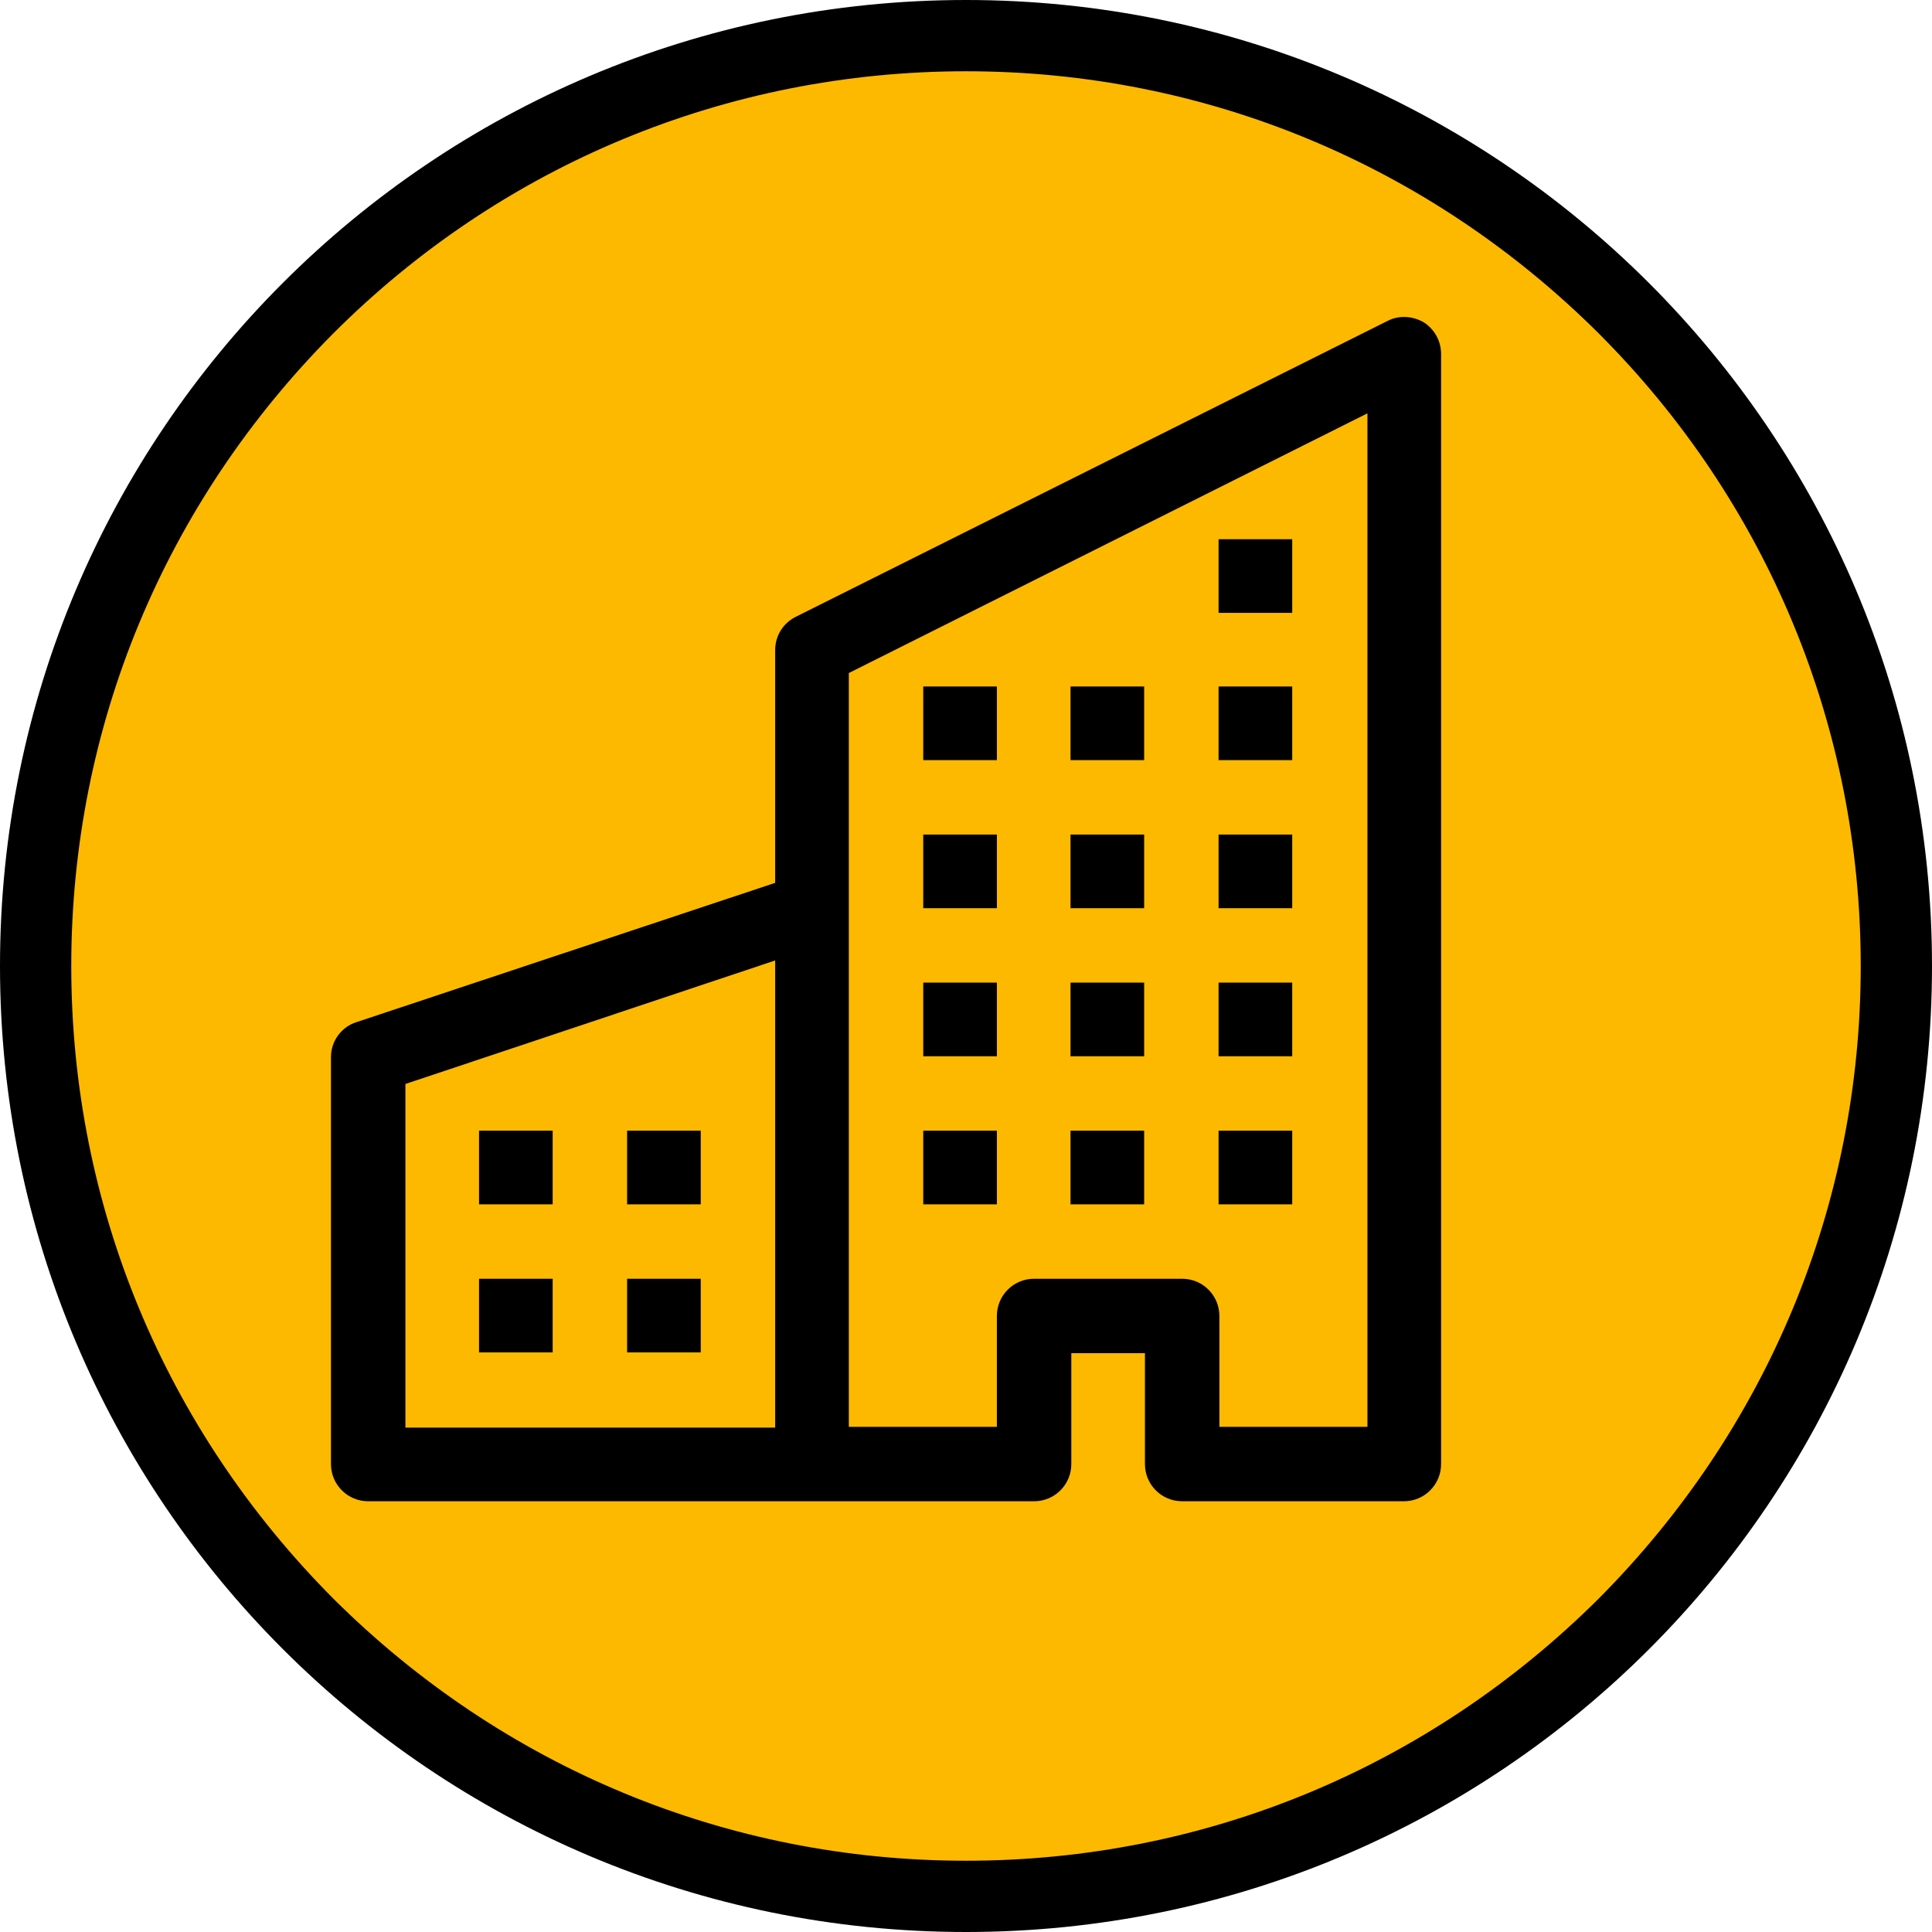
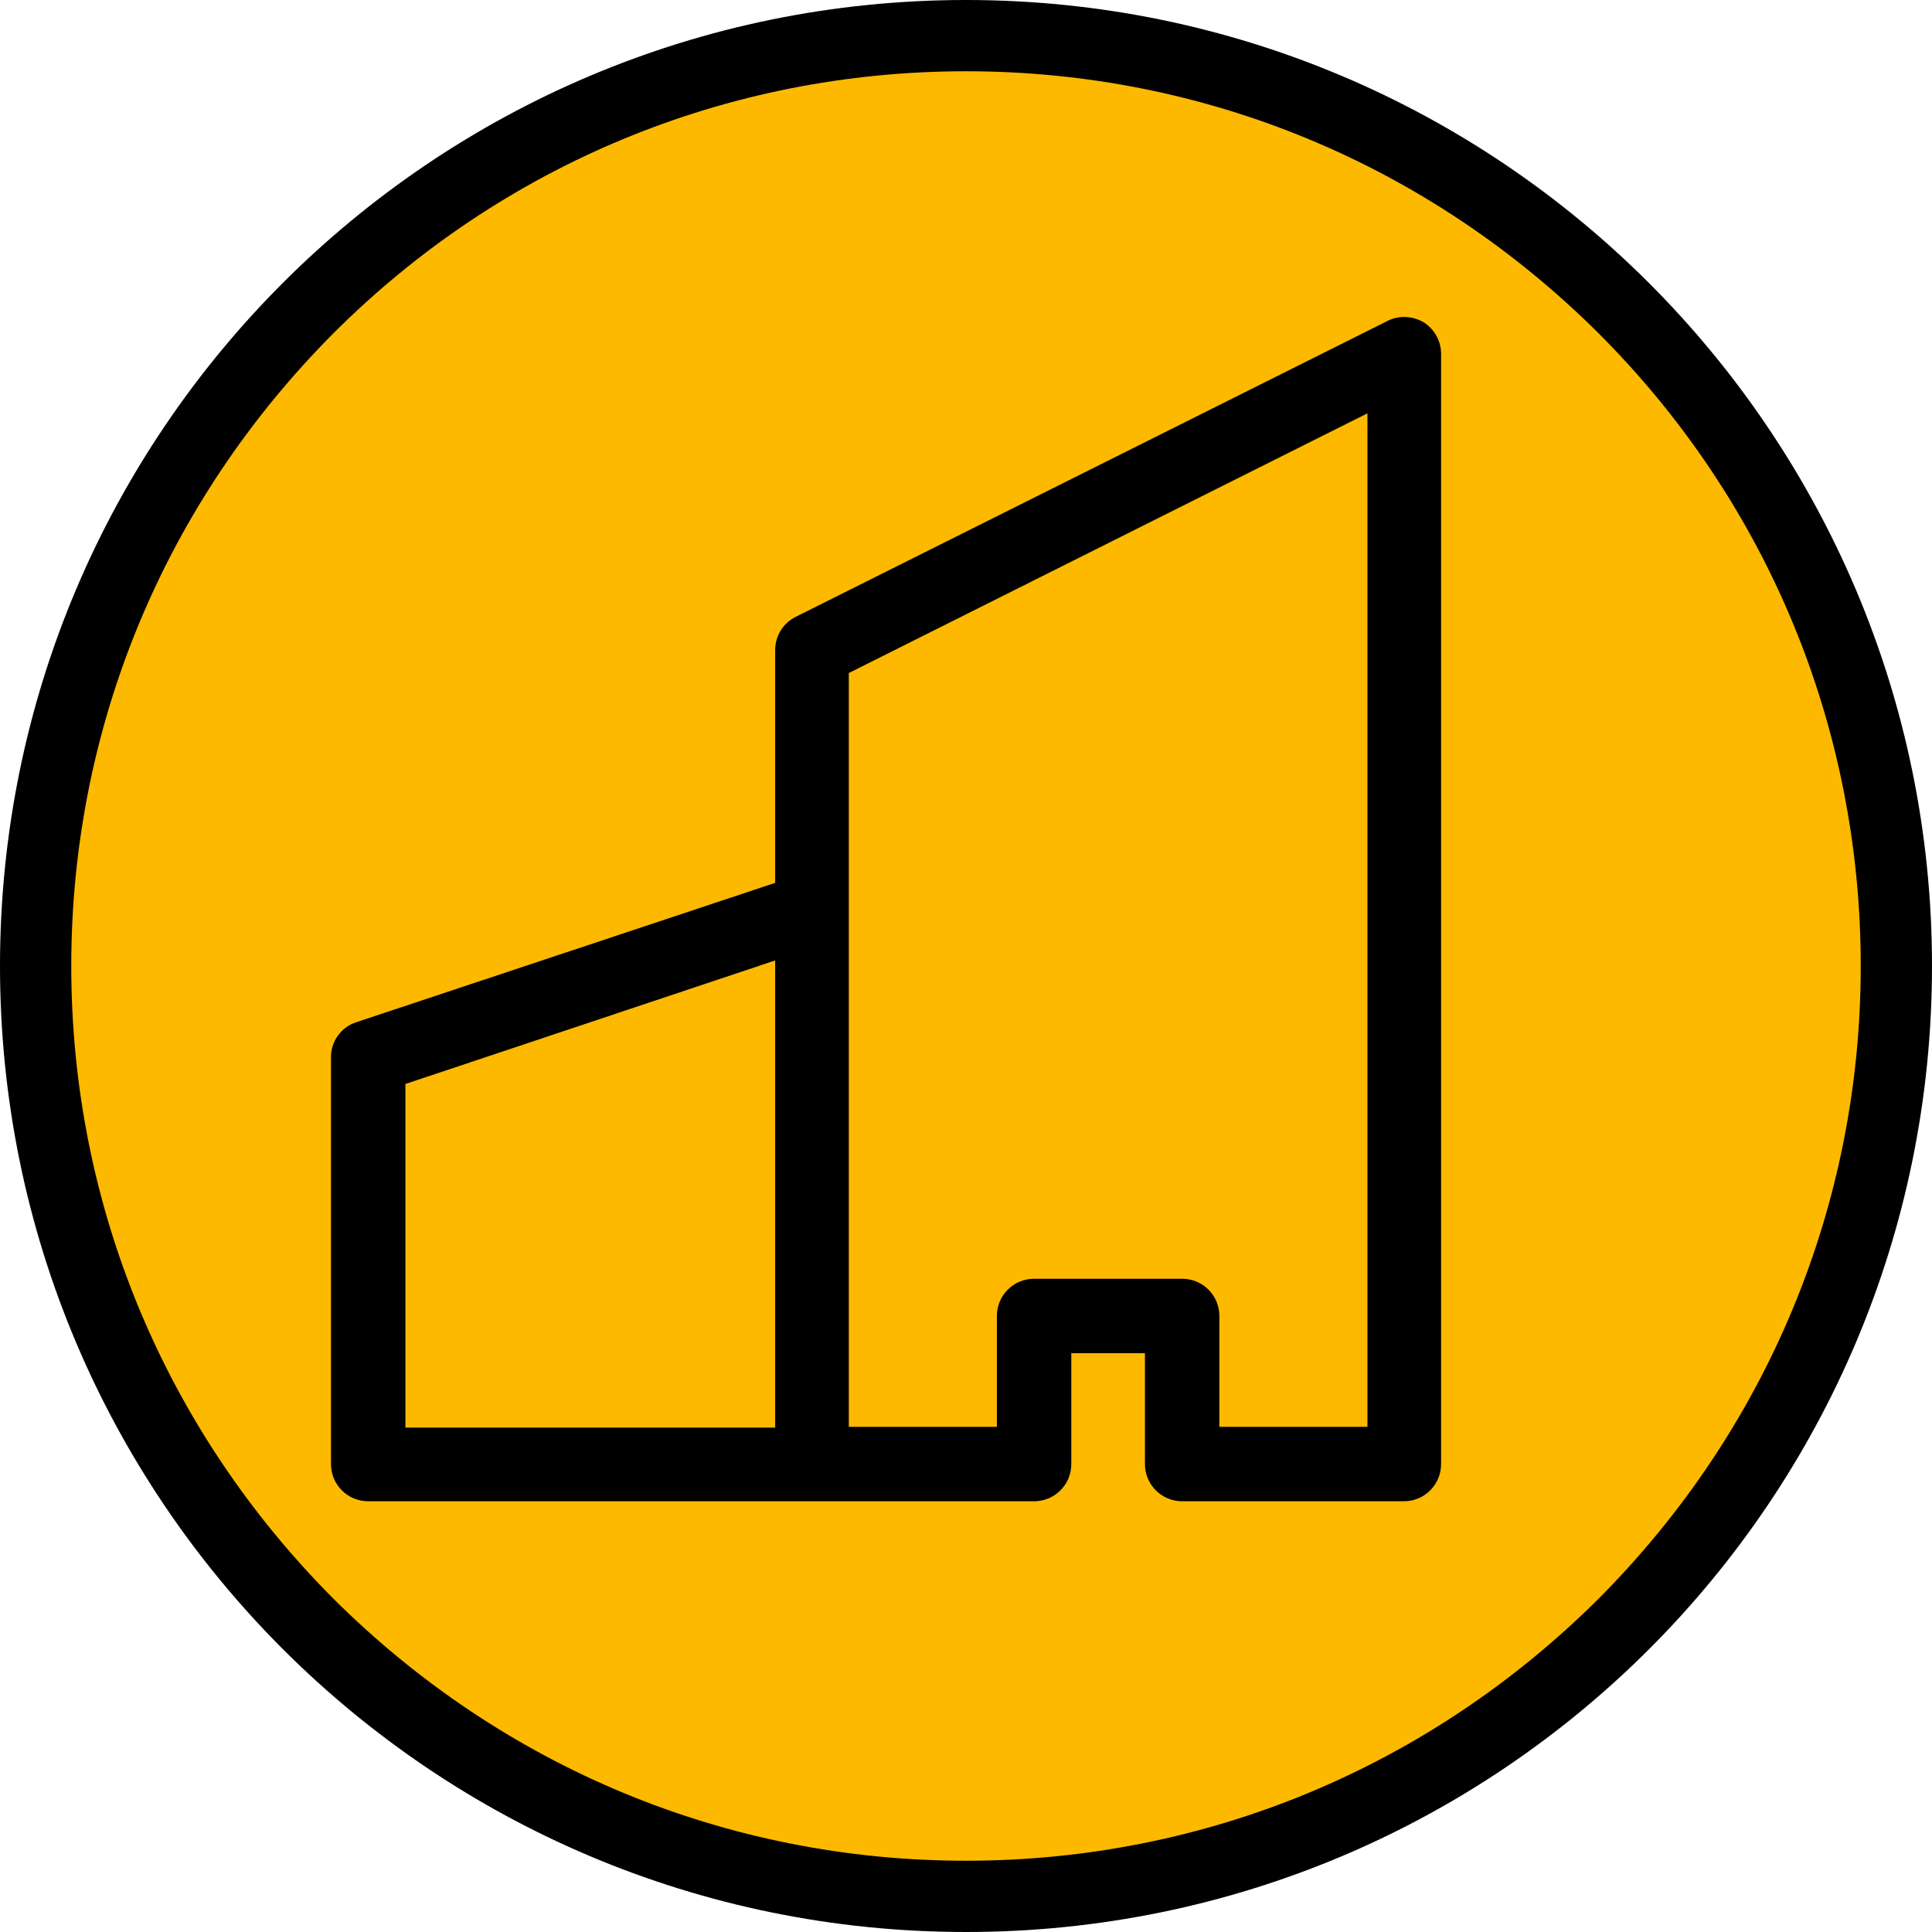
<svg xmlns="http://www.w3.org/2000/svg" version="1.1" id="Ebene_1" x="0px" y="0px" viewBox="0 0 244 244" style="enable-background:new 0 0 244 244;" xml:space="preserve">
  <style type="text/css">
	.st0{fill:#FCB900;}
	.st1{display:none;}
	.st2{display:inline;fill:#FFFFFF;}
	.st3{display:inline;}
	.st4{display:inline;fill:#BDCCD4;}
	.st5{display:inline;fill:none;stroke:#000000;stroke-width:5;stroke-miterlimit:10;}
	.st6{display:inline;fill:#CCCCCC;}
	.st7{fill-rule:evenodd;clip-rule:evenodd;}
</style>
  <g>
    <ellipse transform="matrix(0.707 -0.707 0.707 0.707 -50.524 121.976)" class="st0" cx="122" cy="122" rx="117.5" ry="117.5" />
    <path d="M122,9c30.2,0,58.5,11.8,79.9,33.1C223.2,63.4,235,91.8,235,122s-11.8,58.5-33.1,79.9C180.5,223.2,152.2,235,122,235   s-58.5-11.8-79.9-33.1C20.8,180.5,9,152.2,9,122s11.8-58.5,33.1-79.9C63.4,20.8,91.8,9,122,9 M122,0C54.6,0,0,54.6,0,122   s54.6,122,122,122s122-54.6,122-122S189.3,0,122,0L122,0z" />
  </g>
  <g class="st1">
    <path class="st2" d="M108.9,192.3c-3.5,0-6.8-0.9-8.9-2.3l-72.2-51.7c-0.7-0.5-1.9-1.6-1.8-2.8c0.1-1.3,1.6-2.7,3.8-3.7l93.3-42.4   c2.2-1,4.9-1.5,7.6-1.5c3.5,0,6.8,0.9,8.9,2.3l72.2,51.7c0.7,0.5,1.9,1.6,1.8,2.8c-0.1,1.3-1.6,2.7-3.8,3.7l-93.3,42.4   C114.4,191.8,111.7,192.3,108.9,192.3z" />
    <path class="st3" d="M130.8,90.4L130.8,90.4c3,0,5.8,0.7,7.4,1.9l72.2,51.7c0.3,0.2,0.5,0.5,0.7,0.6c-0.2,0.3-0.9,0.9-2.2,1.6   l-93.3,42.4c-1.8,0.8-4.2,1.3-6.6,1.3c-3,0-5.8-0.7-7.4-1.9l-72.2-51.7c-0.3-0.2-0.5-0.5-0.7-0.6c0.2-0.3,0.9-0.9,2.2-1.6   l93.3-42.4C126,90.9,128.4,90.4,130.8,90.4 M130.8,85.4c-3,0-6.1,0.6-8.7,1.7l-93.3,42.4c-5.9,2.7-7,7.5-2.4,10.8L98.6,192   c2.6,1.8,6.4,2.8,10.3,2.8c3,0,6.1-0.6,8.7-1.7l93.3-42.4c5.9-2.7,7-7.5,2.4-10.8l-72.2-51.7C138.5,86.4,134.7,85.4,130.8,85.4   L130.8,85.4z" />
  </g>
  <g class="st1">
    <path class="st4" d="M108.9,125c-3.5,0-6.8-0.9-8.9-2.3L27.8,71c-0.7-0.5-1.9-1.6-1.8-2.8c0.1-1.3,1.6-2.7,3.8-3.7l93.3-42.4   c2.2-1,4.9-1.5,7.6-1.5c3.5,0,6.8,0.9,8.9,2.3l72.2,51.7c0.7,0.5,1.9,1.6,1.8,2.8c-0.1,1.3-1.6,2.7-3.8,3.7l-93.3,42.4   C114.3,124.5,111.6,125,108.9,125z" />
    <path class="st3" d="M130.7,23.1L130.7,23.1c3,0,5.8,0.7,7.4,1.9l72.2,51.7c0.3,0.2,0.5,0.5,0.7,0.6c-0.2,0.3-0.9,0.9-2.2,1.6   l-93.3,42.4c-1.8,0.8-4.2,1.3-6.6,1.3c-3,0-5.8-0.7-7.4-1.9L29.2,69c-0.3-0.2-0.5-0.5-0.7-0.6c0.2-0.3,0.9-0.9,2.2-1.6l93.3-42.4   C126,23.6,128.3,23.1,130.7,23.1 M130.7,18.1c-3,0-6.1,0.6-8.7,1.7L28.7,62.3c-5.9,2.7-7,7.5-2.4,10.8l72.2,51.7   c2.6,1.8,6.4,2.8,10.3,2.8c3,0,6.1-0.6,8.7-1.7l93.3-42.4c5.9-2.7,7-7.5,2.4-10.8l-72.2-51.7C138.5,19.1,134.7,18.1,130.7,18.1   L130.7,18.1z" />
  </g>
  <g class="st1">
    <line class="st5" x1="26.5" y1="70.2" x2="27.4" y2="139.2" />
  </g>
  <g class="st1">
    <line class="st5" x1="212.2" y1="80.6" x2="213.1" y2="146.6" />
  </g>
  <g class="st1">
    <line class="st5" x1="108.3" y1="122.8" x2="109.2" y2="193.8" />
  </g>
  <g class="st1">
    <path class="st6" d="M93.8,74.9c-0.9,0-1.6-0.2-1.9-0.5L69,58.1l30.2-13.7c0.5-0.2,1.1-0.3,1.8-0.3c0.9,0,1.6,0.2,1.9,0.5   l22.9,16.4L95.6,74.6C95.1,74.8,94.5,74.9,93.8,74.9z" />
    <path class="st3" d="M101,46.6c0.3,0,0.5,0,0.6,0.1l19.2,13.8L94.6,72.3c-0.1,0-0.4,0.1-0.8,0.1c-0.3,0-0.5,0-0.6-0.1L74,58.6   l26.2-11.9C100.3,46.6,100.6,46.6,101,46.6 M101,41.6c-1,0-2,0.2-2.8,0.6L67.5,56c-1.9,0.9-2.3,2.5-0.8,3.5l23.7,16.9   c0.8,0.6,2.1,0.9,3.4,0.9c1,0,2-0.2,2.8-0.6l30.6-13.9c1.9-0.9,2.3-2.5,0.8-3.5l-23.7-16.9C103.5,41.9,102.3,41.6,101,41.6   L101,41.6z" />
  </g>
  <path class="st7" d="M179.8,40.7c1.4,0.9,2.2,2.4,2.2,4v140.2c0,2.6-2.1,4.7-4.7,4.7h-28c-2.6,0-4.7-2.1-4.7-4.7v-14h-9.3v14  c0,2.6-2.1,4.7-4.7,4.7H46.5c-2.6,0-4.7-2.1-4.7-4.7v-51.4c0-2,1.3-3.8,3.2-4.4l52.9-17.6V82.1c0-1.8,1-3.4,2.6-4.2l74.8-37.4  C176.7,39.8,178.4,39.9,179.8,40.7z M97.9,121.3l-46.7,15.6v43.4h46.7V121.3z M107.2,180.2h18.7v-14c0-2.6,2.1-4.7,4.7-4.7h18.7  c2.6,0,4.7,2.1,4.7,4.7v14h18.7v-128L107.2,85V180.2z" />
-   <path d="M60.5,142.8h9.3v9.3h-9.3V142.8z M79.2,142.8h9.3v9.3h-9.3V142.8z M60.5,161.5h9.3v9.3h-9.3V161.5z M79.2,161.5h9.3v9.3  h-9.3V161.5z M116.6,124.1h9.3v9.3h-9.3V124.1z M135.2,124.1h9.3v9.3h-9.3V124.1z M116.6,142.8h9.3v9.3h-9.3V142.8z M135.2,142.8  h9.3v9.3h-9.3V142.8z M153.9,124.1h9.3v9.3h-9.3V124.1z M153.9,142.8h9.3v9.3h-9.3V142.8z M116.6,105.4h9.3v9.3h-9.3V105.4z   M135.2,105.4h9.3v9.3h-9.3V105.4z M153.9,105.4h9.3v9.3h-9.3V105.4z M116.6,86.7h9.3v9.3h-9.3V86.7z M135.2,86.7h9.3v9.3h-9.3V86.7  z M153.9,86.7h9.3v9.3h-9.3V86.7z M153.9,68.1h9.3v9.3h-9.3V68.1z" />
</svg>